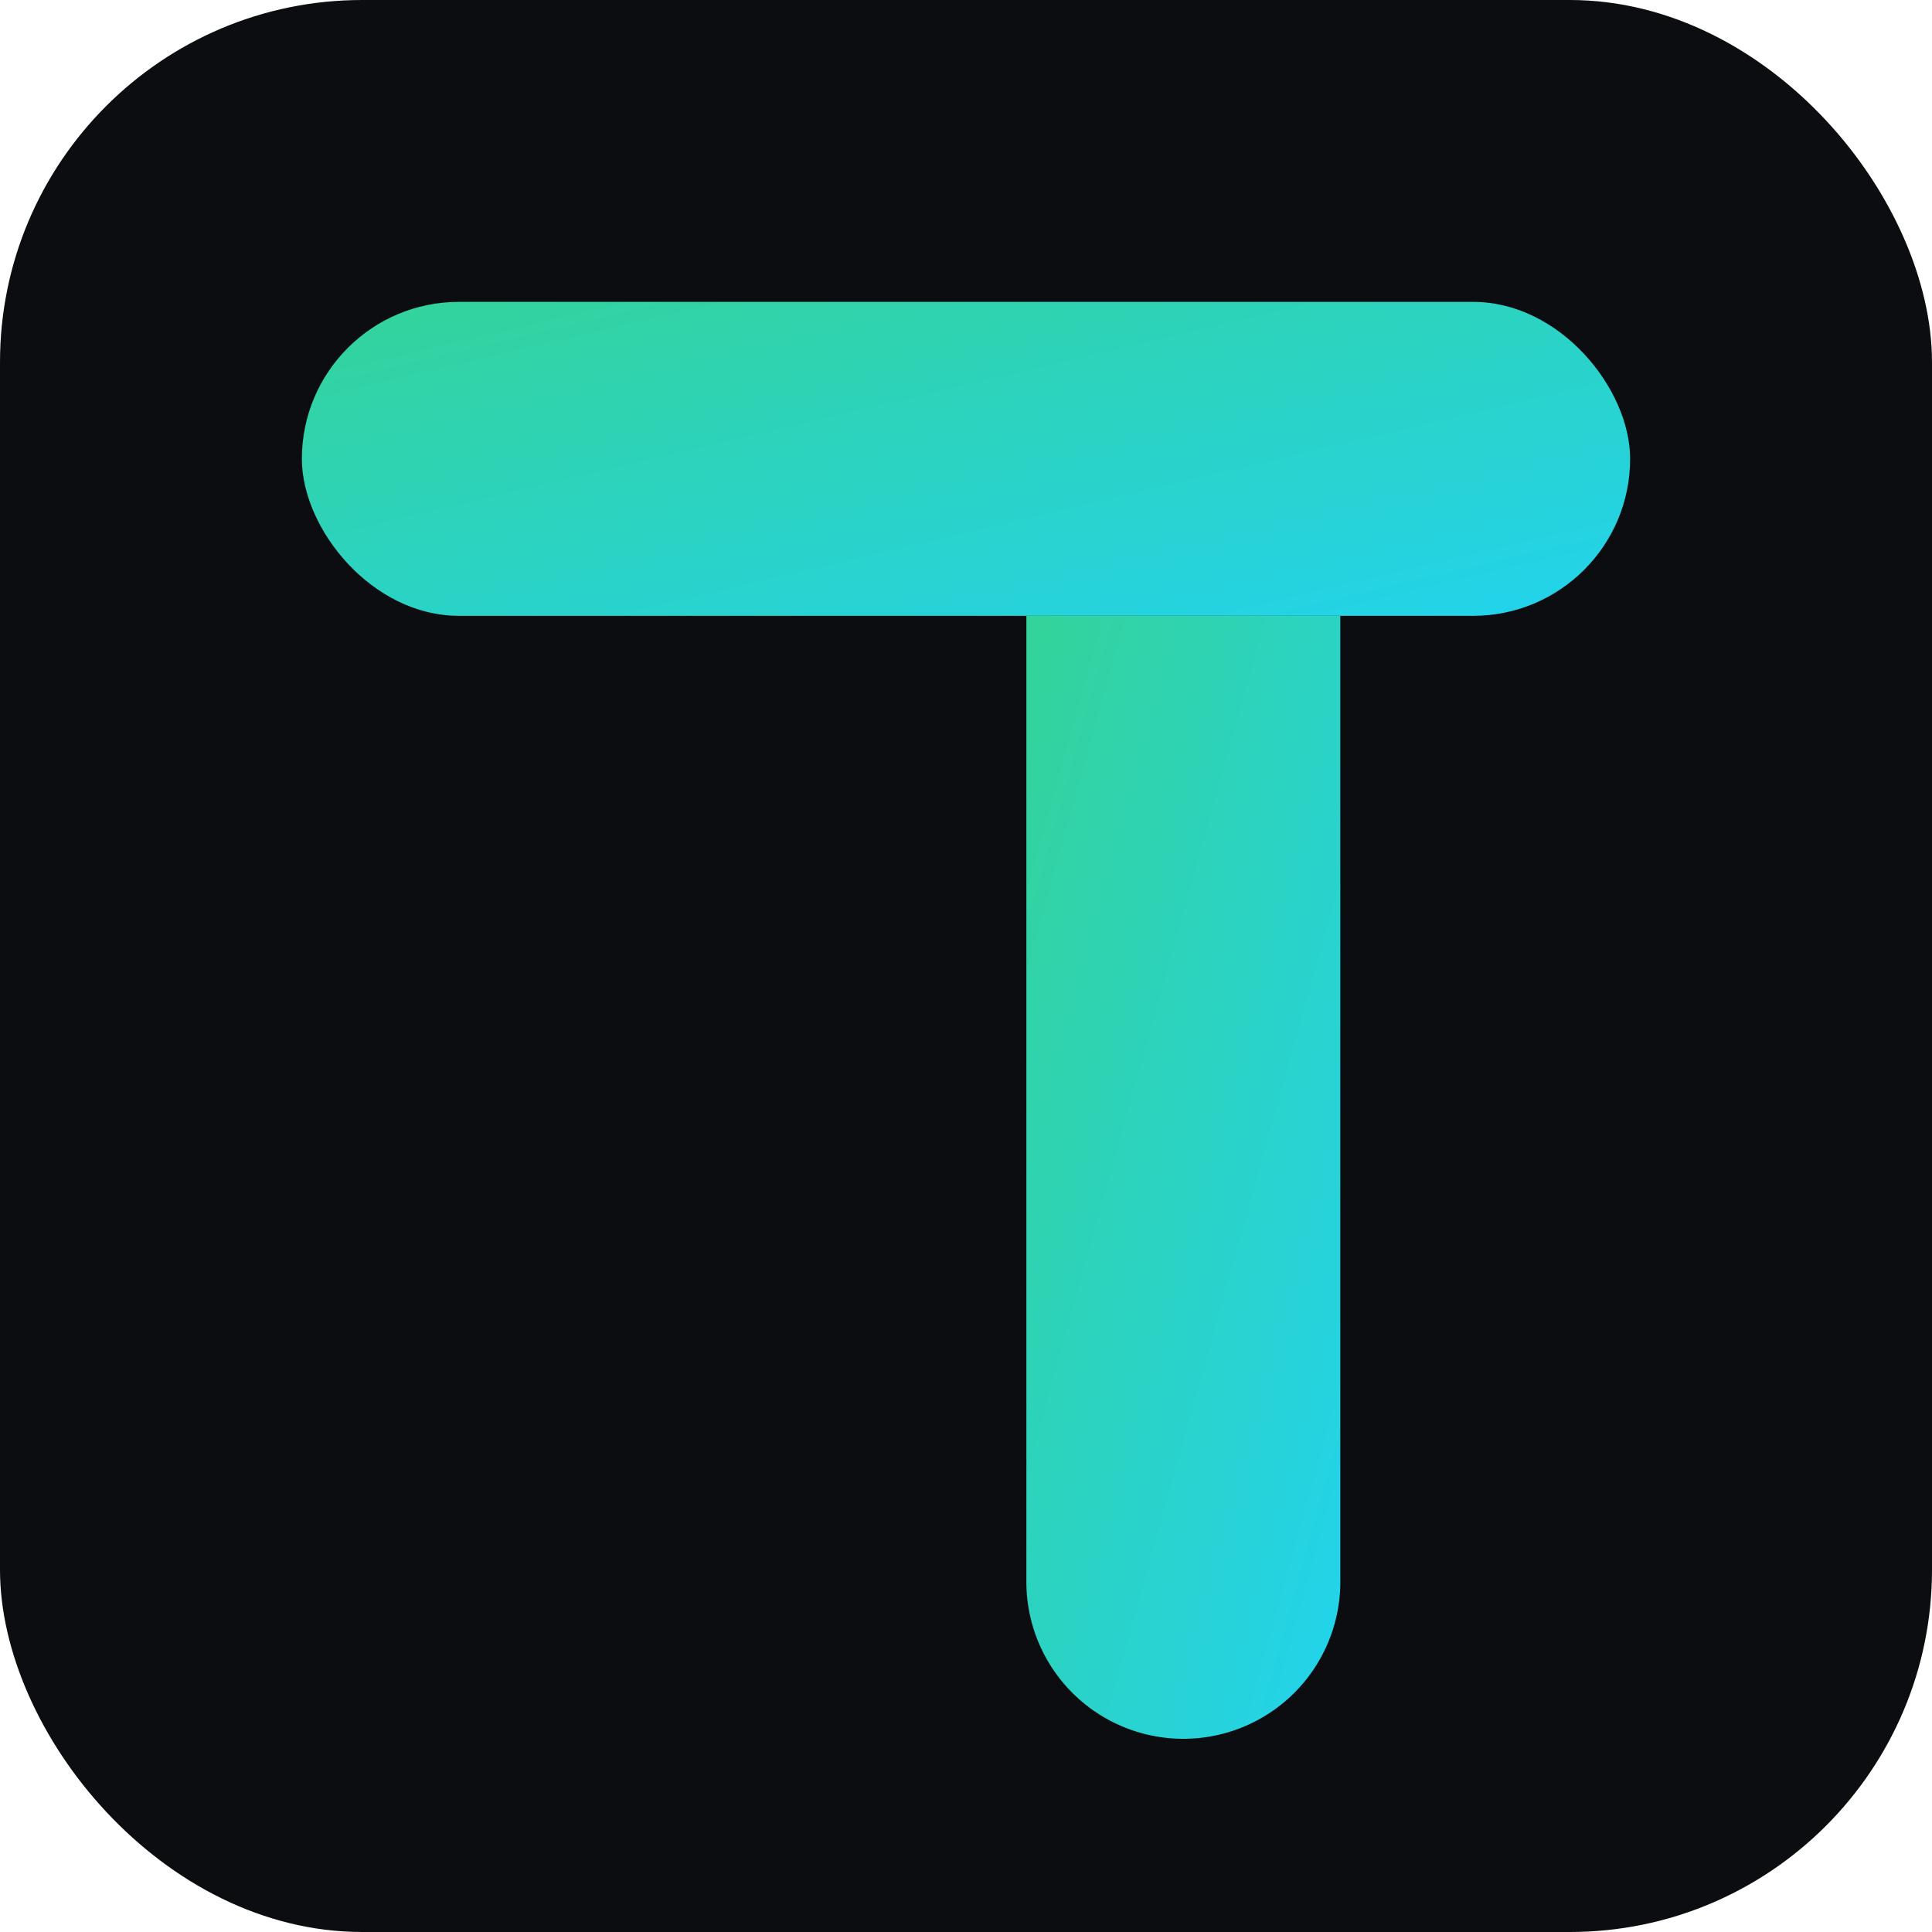
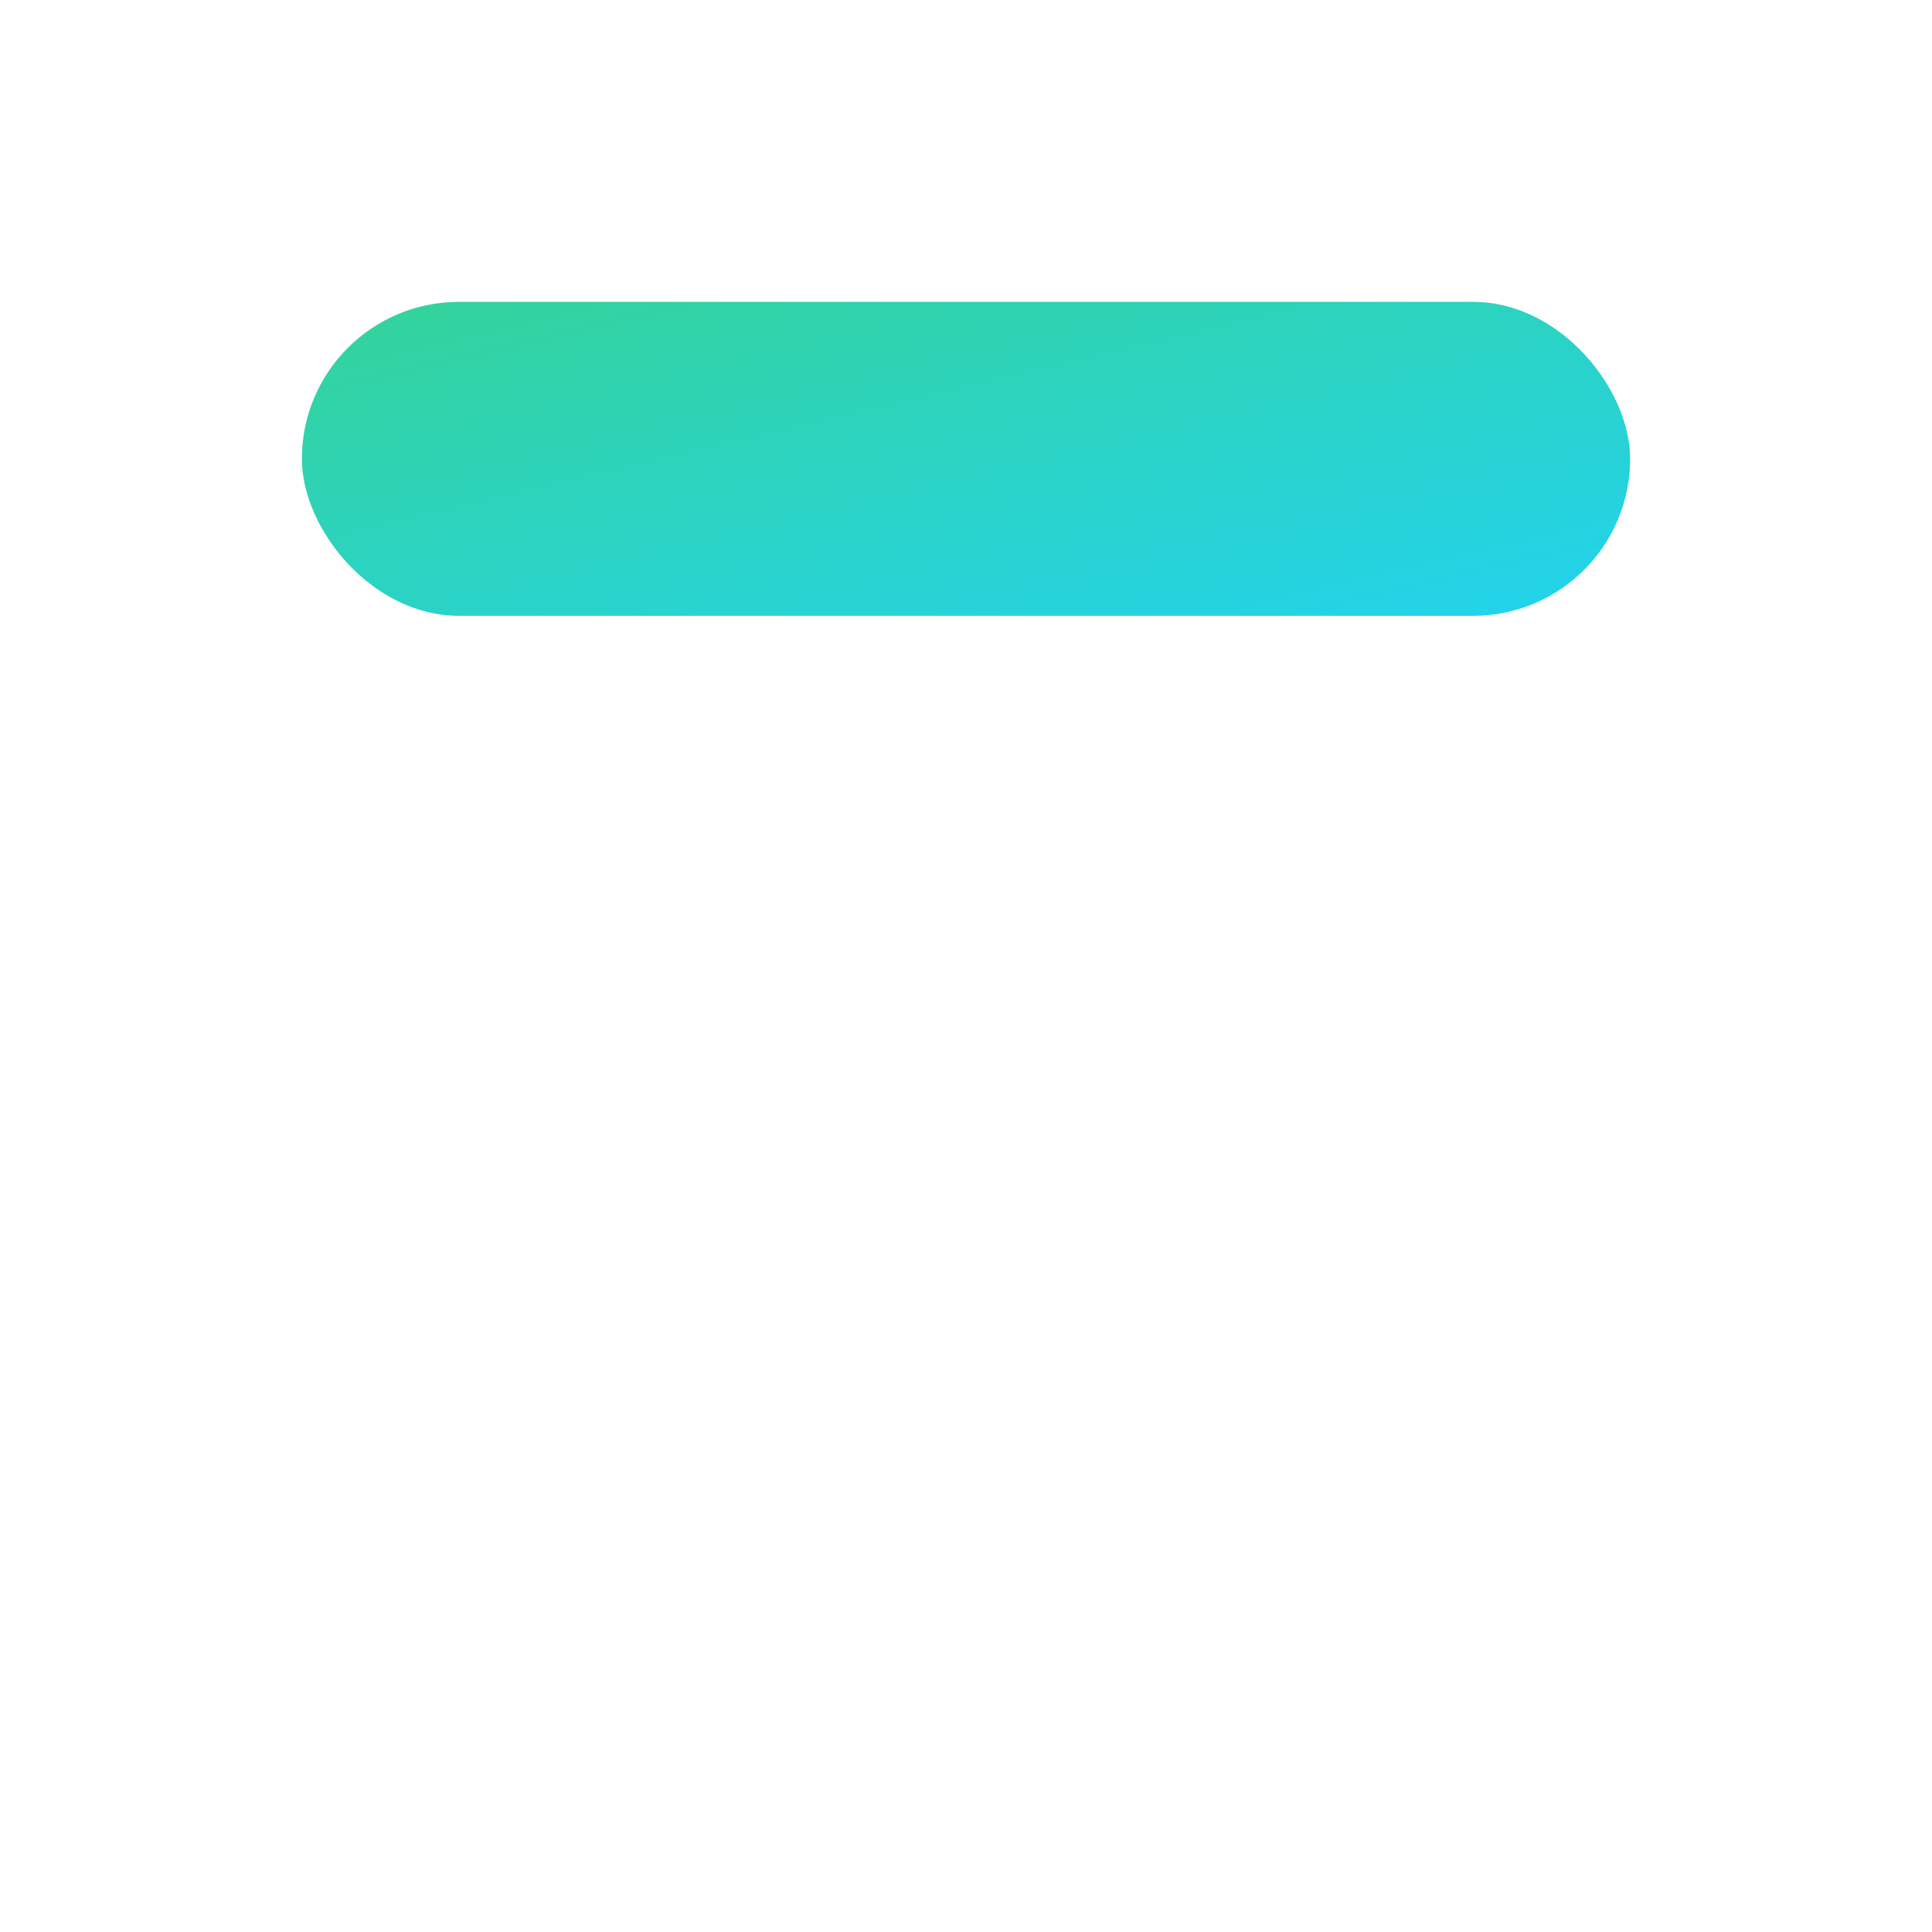
<svg xmlns="http://www.w3.org/2000/svg" width="64" height="64" viewBox="0 0 320 320">
  <defs>
    <linearGradient id="g" x1="0" y1="0" x2="1" y2="1">
      <stop offset="0%" stop-color="#34d399" />
      <stop offset="100%" stop-color="#22d3ee" />
    </linearGradient>
  </defs>
-   <rect width="320" height="320" rx="60" fill="#0b0d10" />
  <g transform="translate(50,50)" fill="url(#g)">
    <rect x="0" y="0" width="220" height="52" rx="26" />
-     <path d="M120 52 h52 v160 a26 26 0 0 1 -52 0z" />
  </g>
</svg>